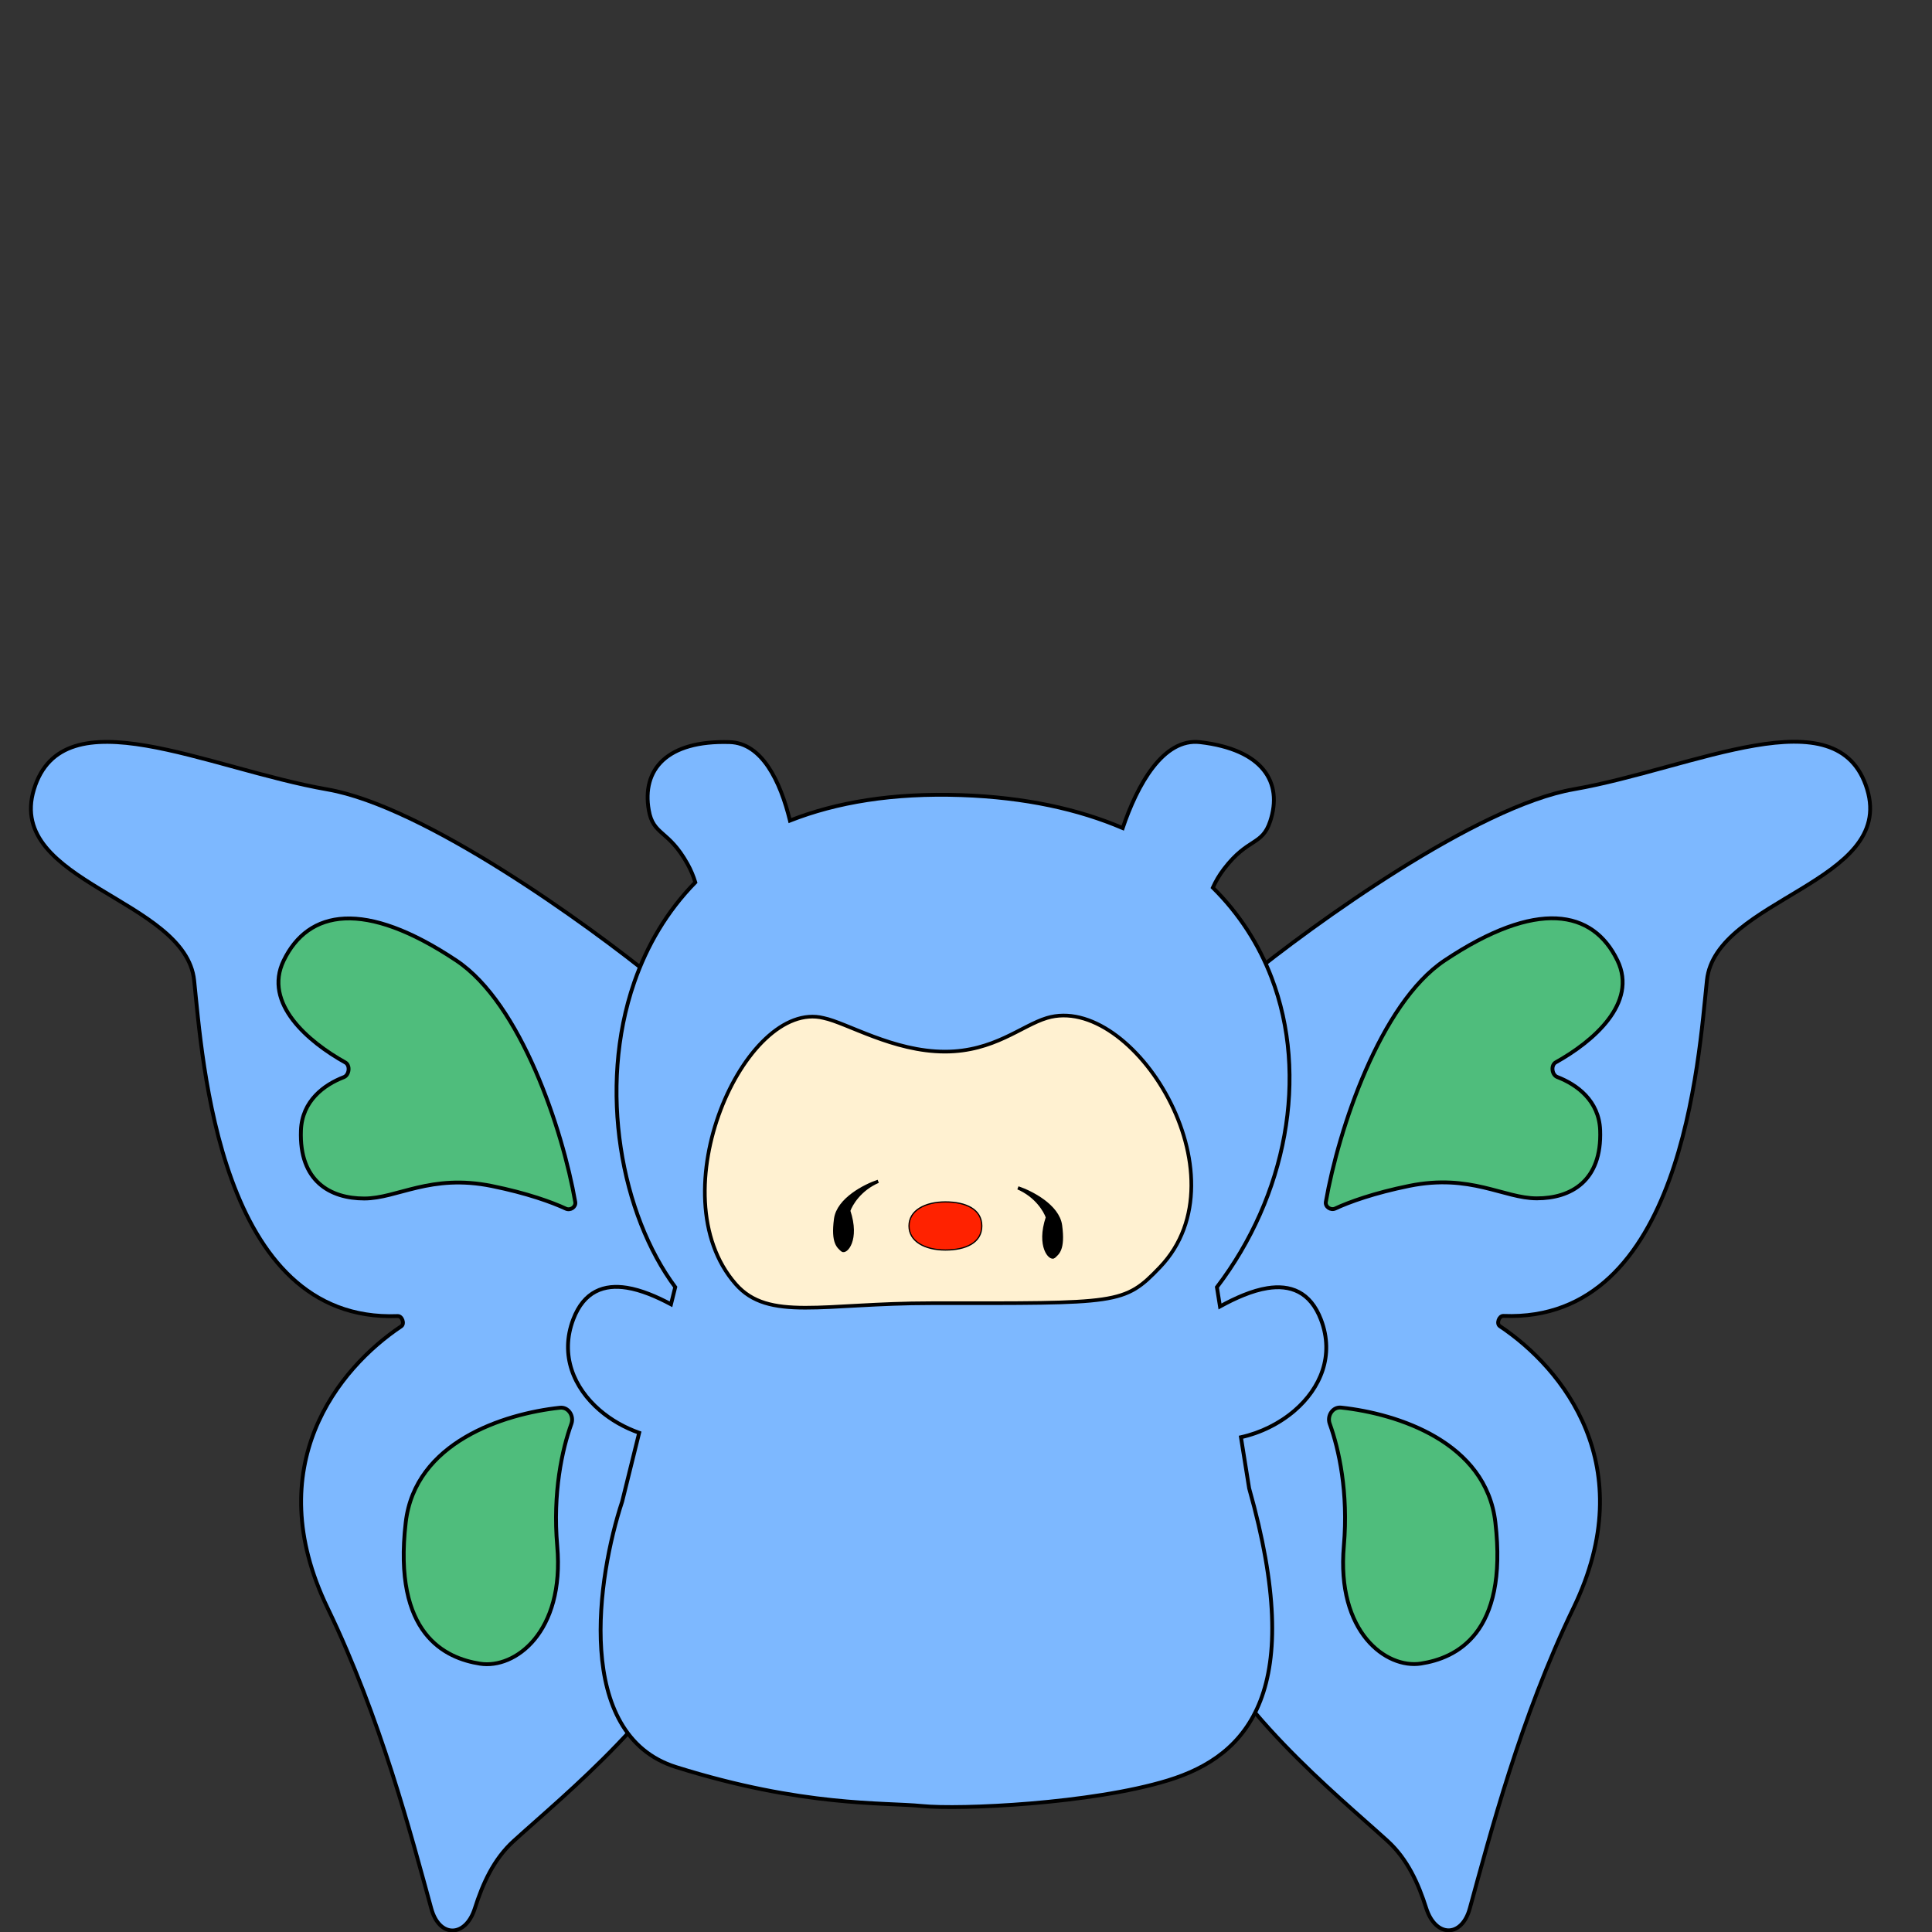
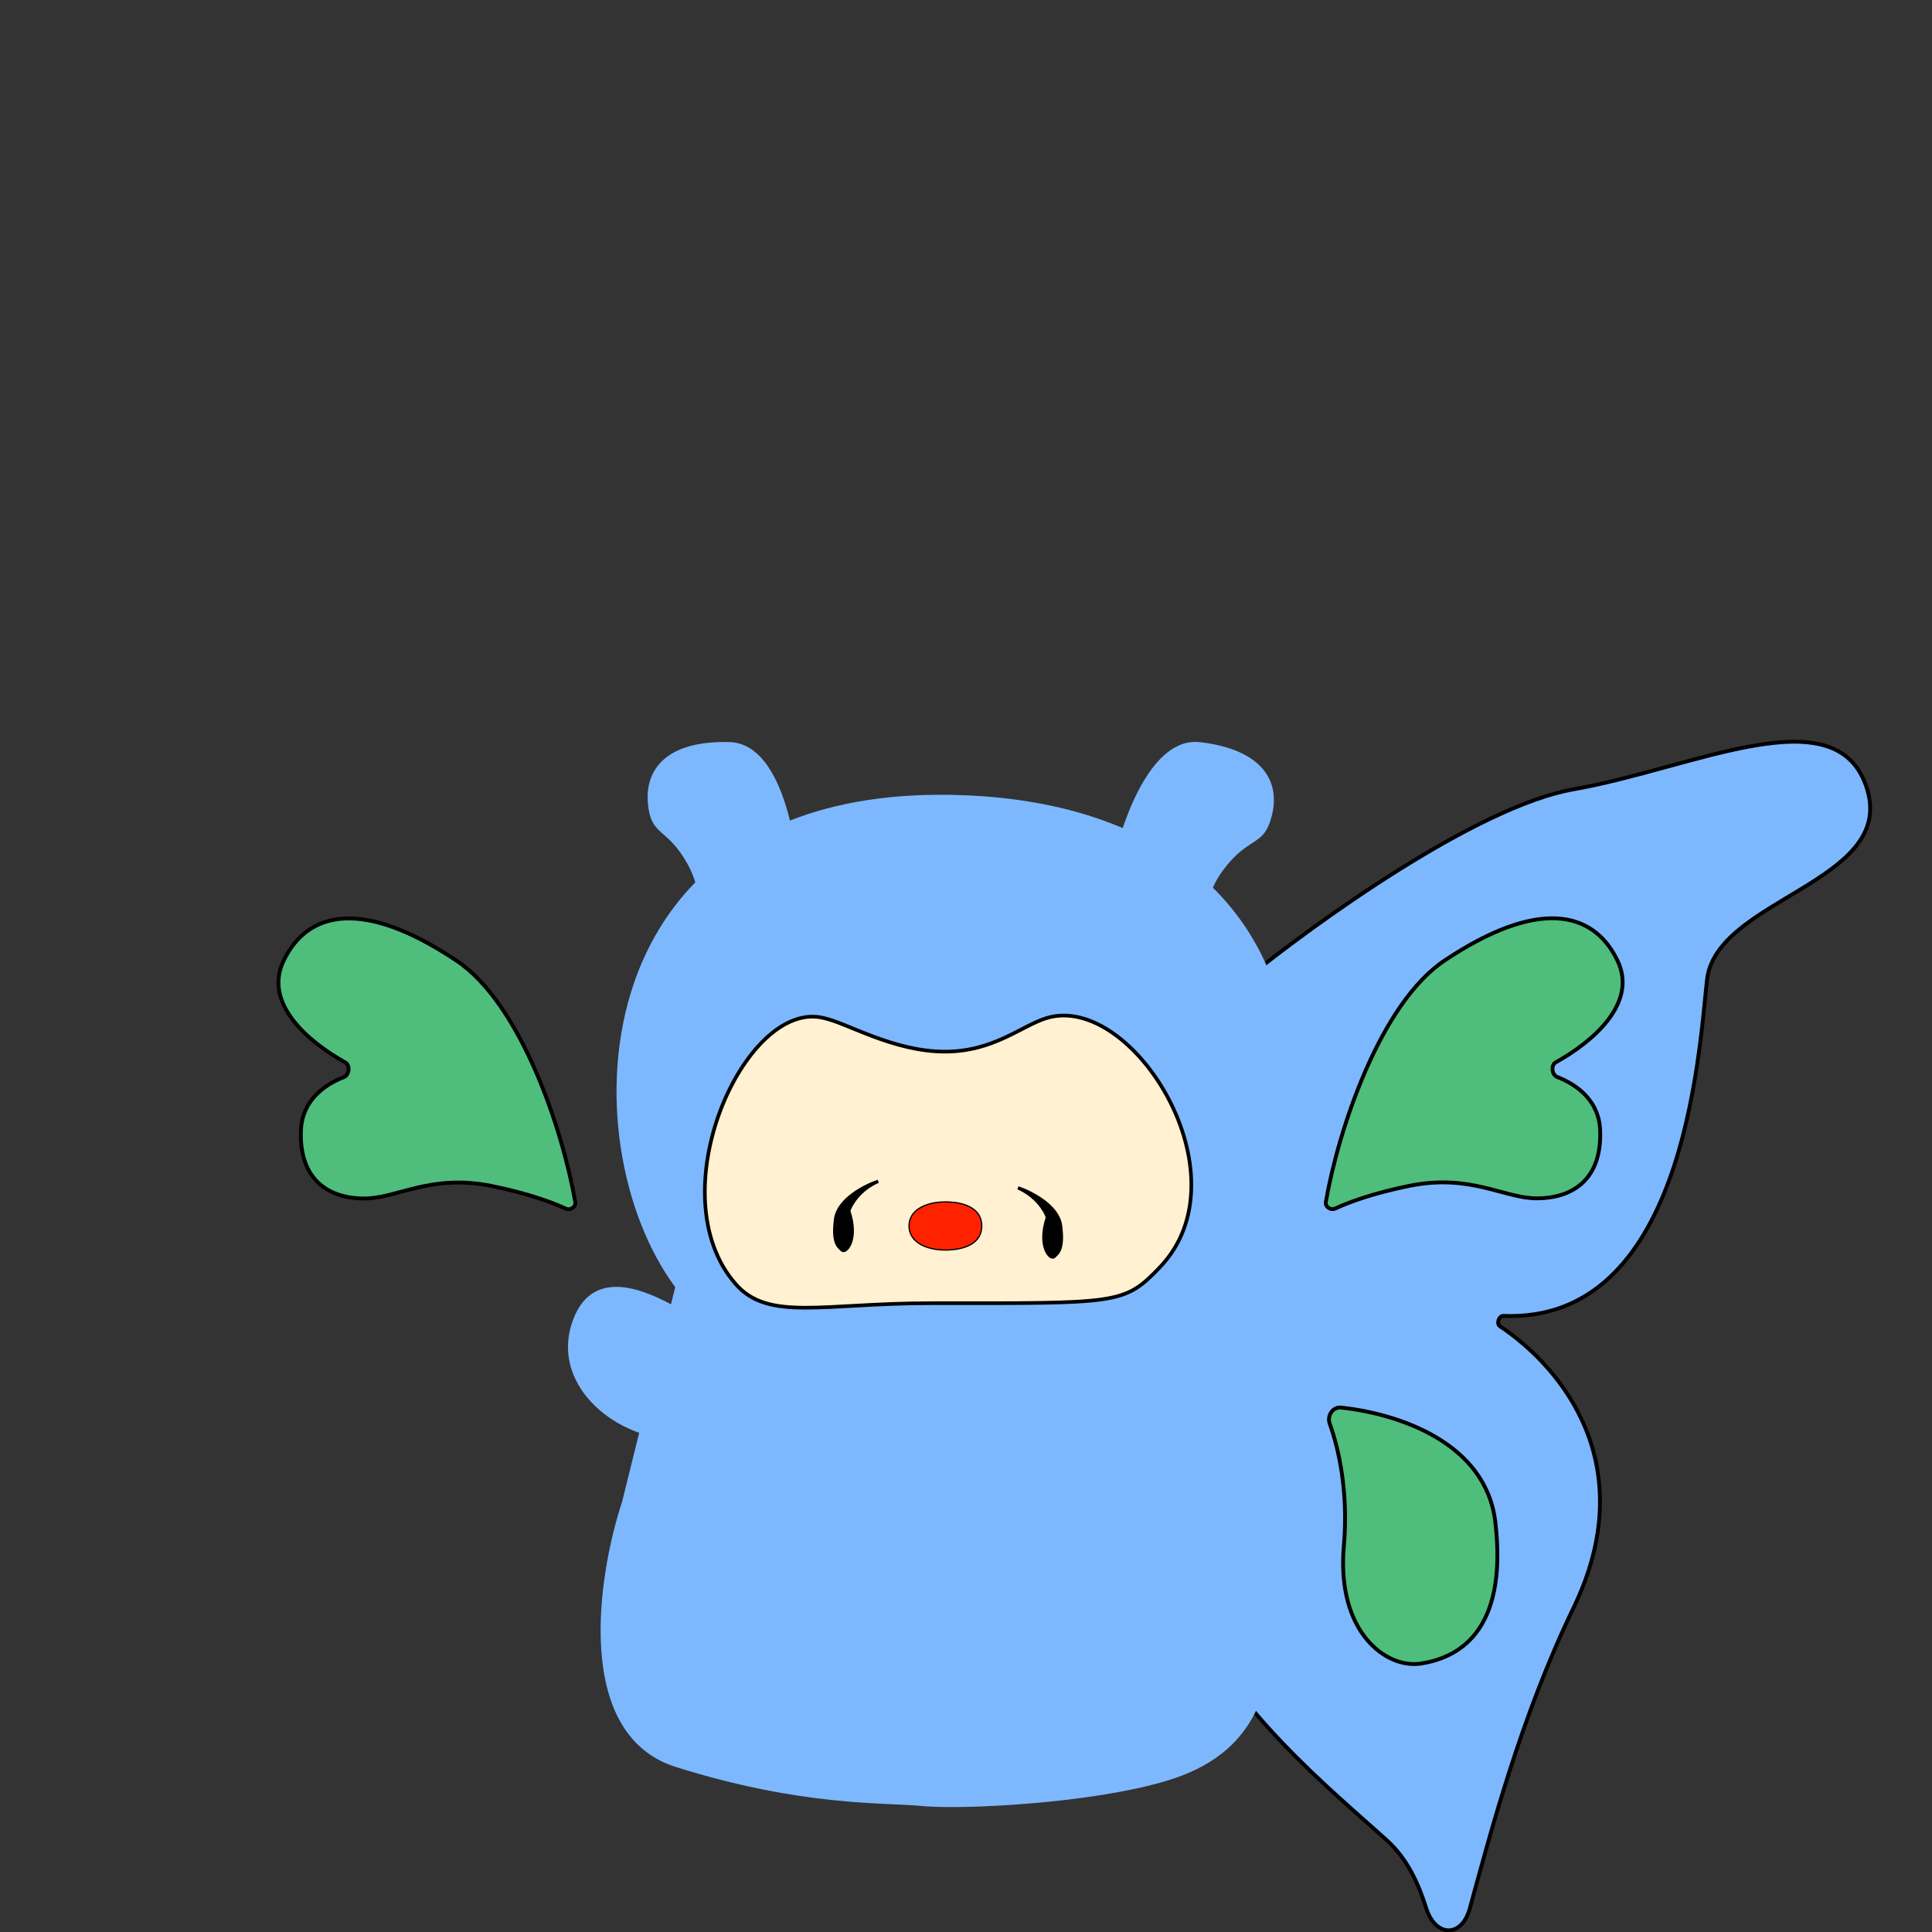
<svg xmlns="http://www.w3.org/2000/svg" fill="none" viewBox="0 0 250 250" height="250" width="250">
  <rect x="0" y="0" width="250" height="250" fill="#333333" stroke="none" />
  <g clip-path="url(#clip0_5880_1510)">
-     <path stroke-width="0.497" stroke="black" fill="#7DB8FF" d="M42.38 102.154C54.895 104.339 75.984 119.536 84.965 126.861C121.838 161.126 97.598 195.279 92.29 208.056C86.853 221.142 73.294 232.018 66.466 238.225C63.857 240.597 62.443 243.802 61.448 246.936C60.247 250.717 56.861 250.792 55.809 246.967C53.186 237.432 49.271 222.32 42.38 208.056C33.531 189.738 43.736 177.09 51.921 171.623C52.396 171.306 52.032 170.274 51.461 170.296C28.281 171.208 26.192 136.95 25.123 126.861C24.006 116.307 0.731 114.219 4.39 102.154C8.14 89.79 26.737 99.423 42.38 102.154Z" />
    <path stroke-width="0.497" stroke="black" fill="#4FBD7C" d="M59.054 124.296C67.408 129.866 72.801 146.163 74.438 155.543C74.548 156.179 73.809 156.674 73.223 156.402C71.418 155.564 68.236 154.403 63.648 153.471C55.702 151.857 51.416 155.085 47.136 155.085C42.735 155.085 38.693 152.851 38.941 146.271C39.085 142.459 41.928 140.37 44.492 139.382C45.2 139.109 45.346 137.853 44.683 137.484C39.9 134.825 34.02 129.838 36.707 124.296C39.885 117.74 47.136 116.348 59.054 124.296Z" />
-     <path stroke-width="0.497" stroke="black" fill="#4FBD7C" d="M52.501 197C53.706 186.641 65.11 182.951 72.462 182.158C73.55 182.041 74.306 183.221 73.934 184.25C72.75 187.518 71.502 193.151 72.106 200.056C73.086 211.253 66.611 215.981 62.13 215.283C57.649 214.584 50.813 211.511 52.501 197Z" />
    <path stroke-width="0.497" stroke="black" fill="#7DB8FF" d="M203.62 102.135C191.105 104.32 170.016 119.516 161.035 126.841C124.162 161.107 148.402 195.26 153.71 208.037C159.147 221.123 172.706 231.998 179.534 238.206C182.143 240.578 183.557 243.782 184.552 246.916C185.753 250.698 189.139 250.773 190.192 246.947C192.814 237.412 196.729 222.3 203.62 208.037C212.469 189.718 202.263 177.07 194.079 171.603C193.604 171.286 193.968 170.254 194.539 170.277C217.719 171.189 219.808 136.93 220.877 126.841C221.994 116.288 245.269 114.199 241.61 102.135C237.86 89.77 219.263 99.403 203.62 102.135Z" />
    <path stroke-width="0.497" stroke="black" fill="#4FBD7C" d="M186.946 124.276C178.592 129.847 173.199 146.144 171.563 155.523C171.452 156.159 172.191 156.655 172.777 156.383C174.582 155.544 177.764 154.384 182.352 153.452C190.298 151.838 194.583 155.066 198.865 155.066C203.265 155.066 207.307 152.831 207.059 146.251C206.915 142.439 204.072 140.35 201.508 139.362C200.8 139.089 200.653 137.833 201.317 137.464C206.1 134.805 211.981 129.819 209.293 124.276C206.115 117.721 198.865 116.329 186.946 124.276Z" />
    <path stroke-width="0.497" stroke="black" fill="#4FBD7C" d="M193.499 196.981C192.294 186.623 180.89 182.932 173.538 182.14C172.45 182.022 171.693 183.202 172.066 184.231C173.25 187.499 174.498 193.132 173.894 200.037C172.914 211.234 179.389 215.963 183.87 215.264C188.351 214.566 195.187 211.492 193.499 196.981Z" />
    <path fill="#7DB8FF" d="M145.277 107.153C147.17 101.547 150.518 95.481 155.283 96.035C163.426 96.983 166.026 101.239 164.362 106.273C163.311 109.454 161.499 108.37 158.392 112.43C157.77 113.243 157.297 114.065 156.943 114.861C160.39 118.269 162.898 122.221 164.529 126.484C169.419 139.257 166.447 154.767 157.468 166.56L157.867 169.057C159.854 167.962 162.003 167.004 164.01 166.685C165.448 166.456 166.835 166.551 168.043 167.18C169.255 167.81 170.252 168.961 170.941 170.775C172.704 175.425 170.844 179.658 167.534 182.517C165.588 184.198 163.127 185.415 160.579 185.977L161.638 192.583C165.327 205.631 165.336 214.273 163.099 220.062C160.858 225.86 156.373 228.771 151.148 230.376C146.199 231.896 139.468 232.849 133.363 233.361C127.26 233.873 121.767 233.944 119.297 233.697C114.395 233.207 103.963 233.828 87.474 228.655C80.811 226.565 78.279 220.366 77.805 213.523C77.33 206.678 78.908 199.144 80.509 194.295L82.709 185.403C80.829 184.745 79.058 183.738 77.583 182.464C74.273 179.605 72.413 175.372 74.177 170.723C74.865 168.908 75.863 167.758 77.074 167.127C78.282 166.498 79.67 166.403 81.108 166.632C82.972 166.929 84.959 167.779 86.825 168.775L87.376 166.553C80.432 157.225 77.292 140.905 82.067 127.118C83.71 122.377 86.289 117.934 89.972 114.178C89.741 113.409 89.415 112.607 88.964 111.796C86.481 107.326 84.53 108.135 83.953 104.835C83.04 99.612 86.232 95.78 94.426 96.028C98.595 96.155 100.974 101.075 102.219 106.184C108.197 103.823 115.53 102.579 124.404 102.889C132.632 103.175 139.559 104.704 145.277 107.153Z" />
-     <path fill="black" d="M145.277 107.153L145.179 107.382L145.426 107.487L145.512 107.233L145.277 107.153ZM155.283 96.035L155.312 95.788L155.312 95.788L155.283 96.035ZM164.362 106.273L164.598 106.351V106.351L164.362 106.273ZM158.392 112.43L158.195 112.279L158.195 112.279L158.392 112.43ZM156.943 114.861L156.717 114.761L156.647 114.917L156.769 115.038L156.943 114.861ZM164.529 126.484L164.761 126.396V126.396L164.529 126.484ZM157.468 166.56L157.27 166.409L157.206 166.494L157.223 166.599L157.468 166.56ZM157.867 169.057L157.622 169.096L157.678 169.444L157.987 169.274L157.867 169.057ZM164.01 166.685L163.971 166.439H163.971L164.01 166.685ZM168.043 167.18L168.158 166.959L168.158 166.959L168.043 167.18ZM170.941 170.775L171.173 170.687V170.687L170.941 170.775ZM167.534 182.517L167.697 182.705L167.534 182.517ZM160.579 185.977L160.526 185.734L160.297 185.785L160.334 186.016L160.579 185.977ZM161.638 192.583L161.393 192.622L161.395 192.637L161.399 192.651L161.638 192.583ZM163.099 220.062L163.33 220.151H163.33L163.099 220.062ZM151.148 230.376L151.221 230.613H151.221L151.148 230.376ZM133.363 233.361L133.384 233.609H133.384L133.363 233.361ZM119.297 233.697L119.322 233.45H119.322L119.297 233.697ZM87.474 228.655L87.399 228.892H87.4L87.474 228.655ZM77.805 213.523L77.557 213.541V213.541L77.805 213.523ZM80.509 194.295L80.745 194.373L80.748 194.364L80.75 194.355L80.509 194.295ZM82.709 185.403L82.95 185.463L83.004 185.244L82.791 185.169L82.709 185.403ZM77.583 182.464L77.421 182.652L77.421 182.652L77.583 182.464ZM74.177 170.723L73.945 170.635L73.945 170.635L74.177 170.723ZM77.074 167.127L76.96 166.907L76.96 166.907L77.074 167.127ZM81.108 166.632L81.147 166.387H81.147L81.108 166.632ZM86.825 168.775L86.708 168.994L86.99 169.145L87.066 168.835L86.825 168.775ZM87.376 166.553L87.617 166.612L87.645 166.499L87.575 166.404L87.376 166.553ZM82.067 127.118L81.833 127.037L81.833 127.037L82.067 127.118ZM89.972 114.178L90.149 114.352L90.252 114.247L90.21 114.106L89.972 114.178ZM88.964 111.796L89.181 111.675L89.181 111.675L88.964 111.796ZM83.953 104.835L83.709 104.878V104.878L83.953 104.835ZM94.426 96.028L94.433 95.78L94.433 95.78L94.426 96.028ZM102.219 106.184L101.978 106.242L102.045 106.519L102.31 106.415L102.219 106.184ZM124.404 102.889L124.413 102.641L124.404 102.889ZM145.277 107.153L145.512 107.233C146.454 104.441 147.754 101.553 149.399 99.436C151.046 97.317 152.999 96.019 155.255 96.282L155.283 96.035L155.312 95.788C152.802 95.497 150.698 96.955 149.007 99.132C147.313 101.311 145.992 104.259 145.041 107.074L145.277 107.153ZM155.283 96.035L155.255 96.282C159.294 96.752 161.905 98.037 163.307 99.778C164.701 101.508 164.939 103.737 164.127 106.196L164.362 106.273L164.598 106.351C165.449 103.776 165.22 101.36 163.694 99.466C162.176 97.583 159.416 96.266 155.312 95.788L155.283 96.035ZM164.362 106.273L164.127 106.196C163.872 106.965 163.577 107.462 163.238 107.841C162.896 108.223 162.499 108.497 162.012 108.814C161.033 109.452 159.775 110.215 158.195 112.279L158.392 112.43L158.589 112.581C160.116 110.585 161.317 109.86 162.284 109.23C162.77 108.913 163.218 108.608 163.608 108.172C164.001 107.733 164.327 107.172 164.598 106.351L164.362 106.273ZM158.392 112.43L158.195 112.279C157.56 113.108 157.077 113.947 156.717 114.761L156.943 114.861L157.17 114.962C157.516 114.183 157.979 113.377 158.589 112.581L158.392 112.43ZM156.943 114.861L156.769 115.038C160.19 118.419 162.678 122.342 164.298 126.573L164.529 126.484L164.761 126.396C163.117 122.101 160.591 118.118 157.118 114.685L156.943 114.861ZM164.529 126.484L164.298 126.573C169.151 139.253 166.206 154.674 157.27 166.409L157.468 166.56L157.665 166.71C166.688 154.86 169.686 139.26 164.761 126.396L164.529 126.484ZM157.468 166.56L157.223 166.599L157.622 169.096L157.867 169.057L158.113 169.017L157.713 166.52L157.468 166.56ZM157.867 169.057L157.987 169.274C159.966 168.184 162.085 167.243 164.049 166.93L164.01 166.685L163.971 166.439C161.921 166.766 159.742 167.74 157.748 168.839L157.867 169.057ZM164.01 166.685L164.049 166.93C165.454 166.706 166.783 166.804 167.928 167.4L168.043 167.18L168.158 166.959C166.888 166.299 165.442 166.205 163.971 166.439L164.01 166.685ZM168.043 167.18L167.928 167.4C169.074 167.996 170.036 169.092 170.708 170.863L170.941 170.775L171.173 170.687C170.468 168.83 169.435 167.624 168.158 166.959L168.043 167.18ZM170.941 170.775L170.708 170.863C172.426 175.391 170.626 179.519 167.372 182.329L167.534 182.517L167.697 182.705C171.063 179.797 172.983 175.46 171.173 170.687L170.941 170.775ZM167.534 182.517L167.372 182.329C165.457 183.982 163.035 185.181 160.526 185.734L160.579 185.977L160.633 186.219C163.22 185.649 165.718 184.413 167.697 182.705L167.534 182.517ZM160.579 185.977L160.334 186.016L161.393 192.622L161.638 192.583L161.883 192.544L160.824 185.937L160.579 185.977ZM161.638 192.583L161.399 192.651C165.083 205.68 165.075 214.259 162.867 219.972L163.099 220.062L163.33 220.151C165.596 214.288 165.571 205.582 161.877 192.515L161.638 192.583ZM163.099 220.062L162.867 219.972C160.663 225.676 156.255 228.547 151.075 230.139L151.148 230.376L151.221 230.613C156.492 228.994 161.053 226.043 163.33 220.151L163.099 220.062ZM151.148 230.376L151.075 230.139C146.152 231.651 139.441 232.602 133.343 233.114L133.363 233.361L133.384 233.609C139.494 233.096 146.246 232.141 151.221 230.613L151.148 230.376ZM133.363 233.361L133.343 233.114C127.243 233.625 121.769 233.695 119.322 233.45L119.297 233.697L119.272 233.944C121.766 234.194 127.276 234.121 133.384 233.609L133.363 233.361ZM119.297 233.697L119.322 233.45C114.389 232.957 104.005 233.58 87.548 228.418L87.474 228.655L87.4 228.892C103.921 234.075 114.401 233.457 119.272 233.944L119.297 233.697ZM87.474 228.655L87.548 228.418C81.033 226.374 78.525 220.312 78.052 213.506L77.805 213.523L77.557 213.541C78.034 220.419 80.589 226.755 87.399 228.892L87.474 228.655ZM77.805 213.523L78.052 213.506C77.581 206.703 79.15 199.203 80.745 194.373L80.509 194.295L80.273 194.217C78.666 199.085 77.079 206.653 77.557 213.541L77.805 213.523ZM80.509 194.295L80.75 194.355L82.95 185.463L82.709 185.403L82.468 185.344L80.268 194.235L80.509 194.295ZM82.709 185.403L82.791 185.169C80.939 184.521 79.196 183.529 77.745 182.276L77.583 182.464L77.421 182.652C78.921 183.947 80.719 184.97 82.627 185.638L82.709 185.403ZM77.583 182.464L77.745 182.276C74.492 179.466 72.692 175.338 74.409 170.811L74.177 170.723L73.945 170.635C72.135 175.407 74.055 179.744 77.421 182.652L77.583 182.464ZM74.177 170.723L74.409 170.811C75.081 169.039 76.043 167.944 77.189 167.347L77.074 167.127L76.96 166.907C75.682 167.572 74.65 168.777 73.945 170.635L74.177 170.723ZM77.074 167.127L77.189 167.347C78.335 166.751 79.664 166.654 81.069 166.877L81.108 166.632L81.147 166.387C79.675 166.153 78.23 166.246 76.96 166.907L77.074 167.127ZM81.108 166.632L81.069 166.877C82.893 167.167 84.851 168.002 86.708 168.994L86.825 168.775L86.942 168.556C85.067 167.555 83.052 166.69 81.147 166.387L81.108 166.632ZM86.825 168.775L87.066 168.835L87.617 166.612L87.376 166.553L87.135 166.493L86.584 168.716L86.825 168.775ZM87.376 166.553L87.575 166.404C80.681 157.143 77.553 140.91 82.302 127.199L82.067 127.118L81.833 127.037C77.031 140.901 80.183 157.306 87.177 166.701L87.376 166.553ZM82.067 127.118L82.302 127.199C83.934 122.489 86.495 118.079 90.149 114.352L89.972 114.178L89.794 114.004C86.083 117.789 83.486 122.265 81.833 127.037L82.067 127.118ZM89.972 114.178L90.21 114.106C89.974 113.322 89.641 112.503 89.181 111.675L88.964 111.796L88.747 111.916C89.189 112.712 89.508 113.497 89.734 114.249L89.972 114.178ZM88.964 111.796L89.181 111.675C87.918 109.403 86.784 108.465 85.908 107.691C85.473 107.307 85.121 106.977 84.838 106.549C84.557 106.125 84.337 105.591 84.198 104.792L83.953 104.835L83.709 104.878C83.858 105.729 84.098 106.331 84.423 106.823C84.746 107.311 85.144 107.678 85.579 108.063C86.444 108.827 87.526 109.72 88.747 111.916L88.964 111.796ZM83.953 104.835L84.198 104.792C83.752 102.241 84.312 100.071 85.943 98.562C87.584 97.045 90.354 96.153 94.418 96.276L94.426 96.028L94.433 95.78C90.304 95.655 87.381 96.556 85.606 98.198C83.821 99.849 83.242 102.206 83.709 104.878L83.953 104.835ZM94.426 96.028L94.418 96.276C96.392 96.336 97.966 97.528 99.213 99.376C100.461 101.226 101.358 103.701 101.978 106.242L102.219 106.184L102.46 106.125C101.834 103.558 100.92 101.018 99.624 99.099C98.329 97.178 96.628 95.847 94.433 95.78L94.426 96.028ZM102.219 106.184L102.31 106.415C108.251 104.068 115.549 102.829 124.396 103.137L124.404 102.889L124.413 102.641C115.511 102.33 108.143 103.577 102.128 105.953L102.219 106.184ZM124.404 102.889L124.396 103.137C132.597 103.423 139.494 104.946 145.179 107.382L145.277 107.153L145.374 106.925C139.624 104.462 132.666 102.928 124.413 102.641L124.404 102.889Z" />
    <path stroke-width="0.473" stroke="black" fill="#FFF1D1" d="M135.457 131.729C132.187 132.716 128.603 136.08 122.281 136.08C115.573 136.08 109.571 132.346 106.572 131.729C96.407 129.195 84.982 154.514 95.201 166.163C99.457 171.015 106.481 168.633 120.489 168.633C144.761 168.633 145.437 168.838 150.086 163.984C161.468 152.099 146.525 128.386 135.457 131.729Z" />
    <path stroke-width="0.424" stroke="black" fill="black" d="M108.128 157.734C108.467 155.193 111.94 153.428 113.634 152.863C111.262 153.88 110.104 155.828 109.822 156.675C111.093 160.487 109.398 162.182 108.975 161.758C108.551 161.335 107.704 160.911 108.128 157.734Z" />
    <path stroke-width="0.424" stroke="black" fill="black" d="M137.232 158.58C136.893 156.039 133.42 154.274 131.726 153.709C134.098 154.726 135.256 156.674 135.538 157.521C134.267 161.333 135.962 163.027 136.385 162.604C136.809 162.18 137.656 161.757 137.232 158.58Z" />
    <path stroke-width="0.16" stroke="black" fill="#FF2200" d="M122.334 155.527C123.649 155.527 124.83 155.764 125.679 156.271C126.524 156.776 127.043 157.55 127.043 158.64C127.043 159.729 126.524 160.503 125.679 161.008C124.83 161.515 123.649 161.752 122.334 161.752C121.022 161.752 119.841 161.476 118.991 160.948C118.144 160.422 117.627 159.648 117.626 158.64C117.626 157.631 118.143 156.856 118.991 156.33C119.841 155.803 121.022 155.527 122.334 155.527Z" />
  </g>
  <defs>
    <clipPath id="clip0_5880_1510">
      <rect fill="white" height="250" width="250" />
    </clipPath>
  </defs>
</svg>